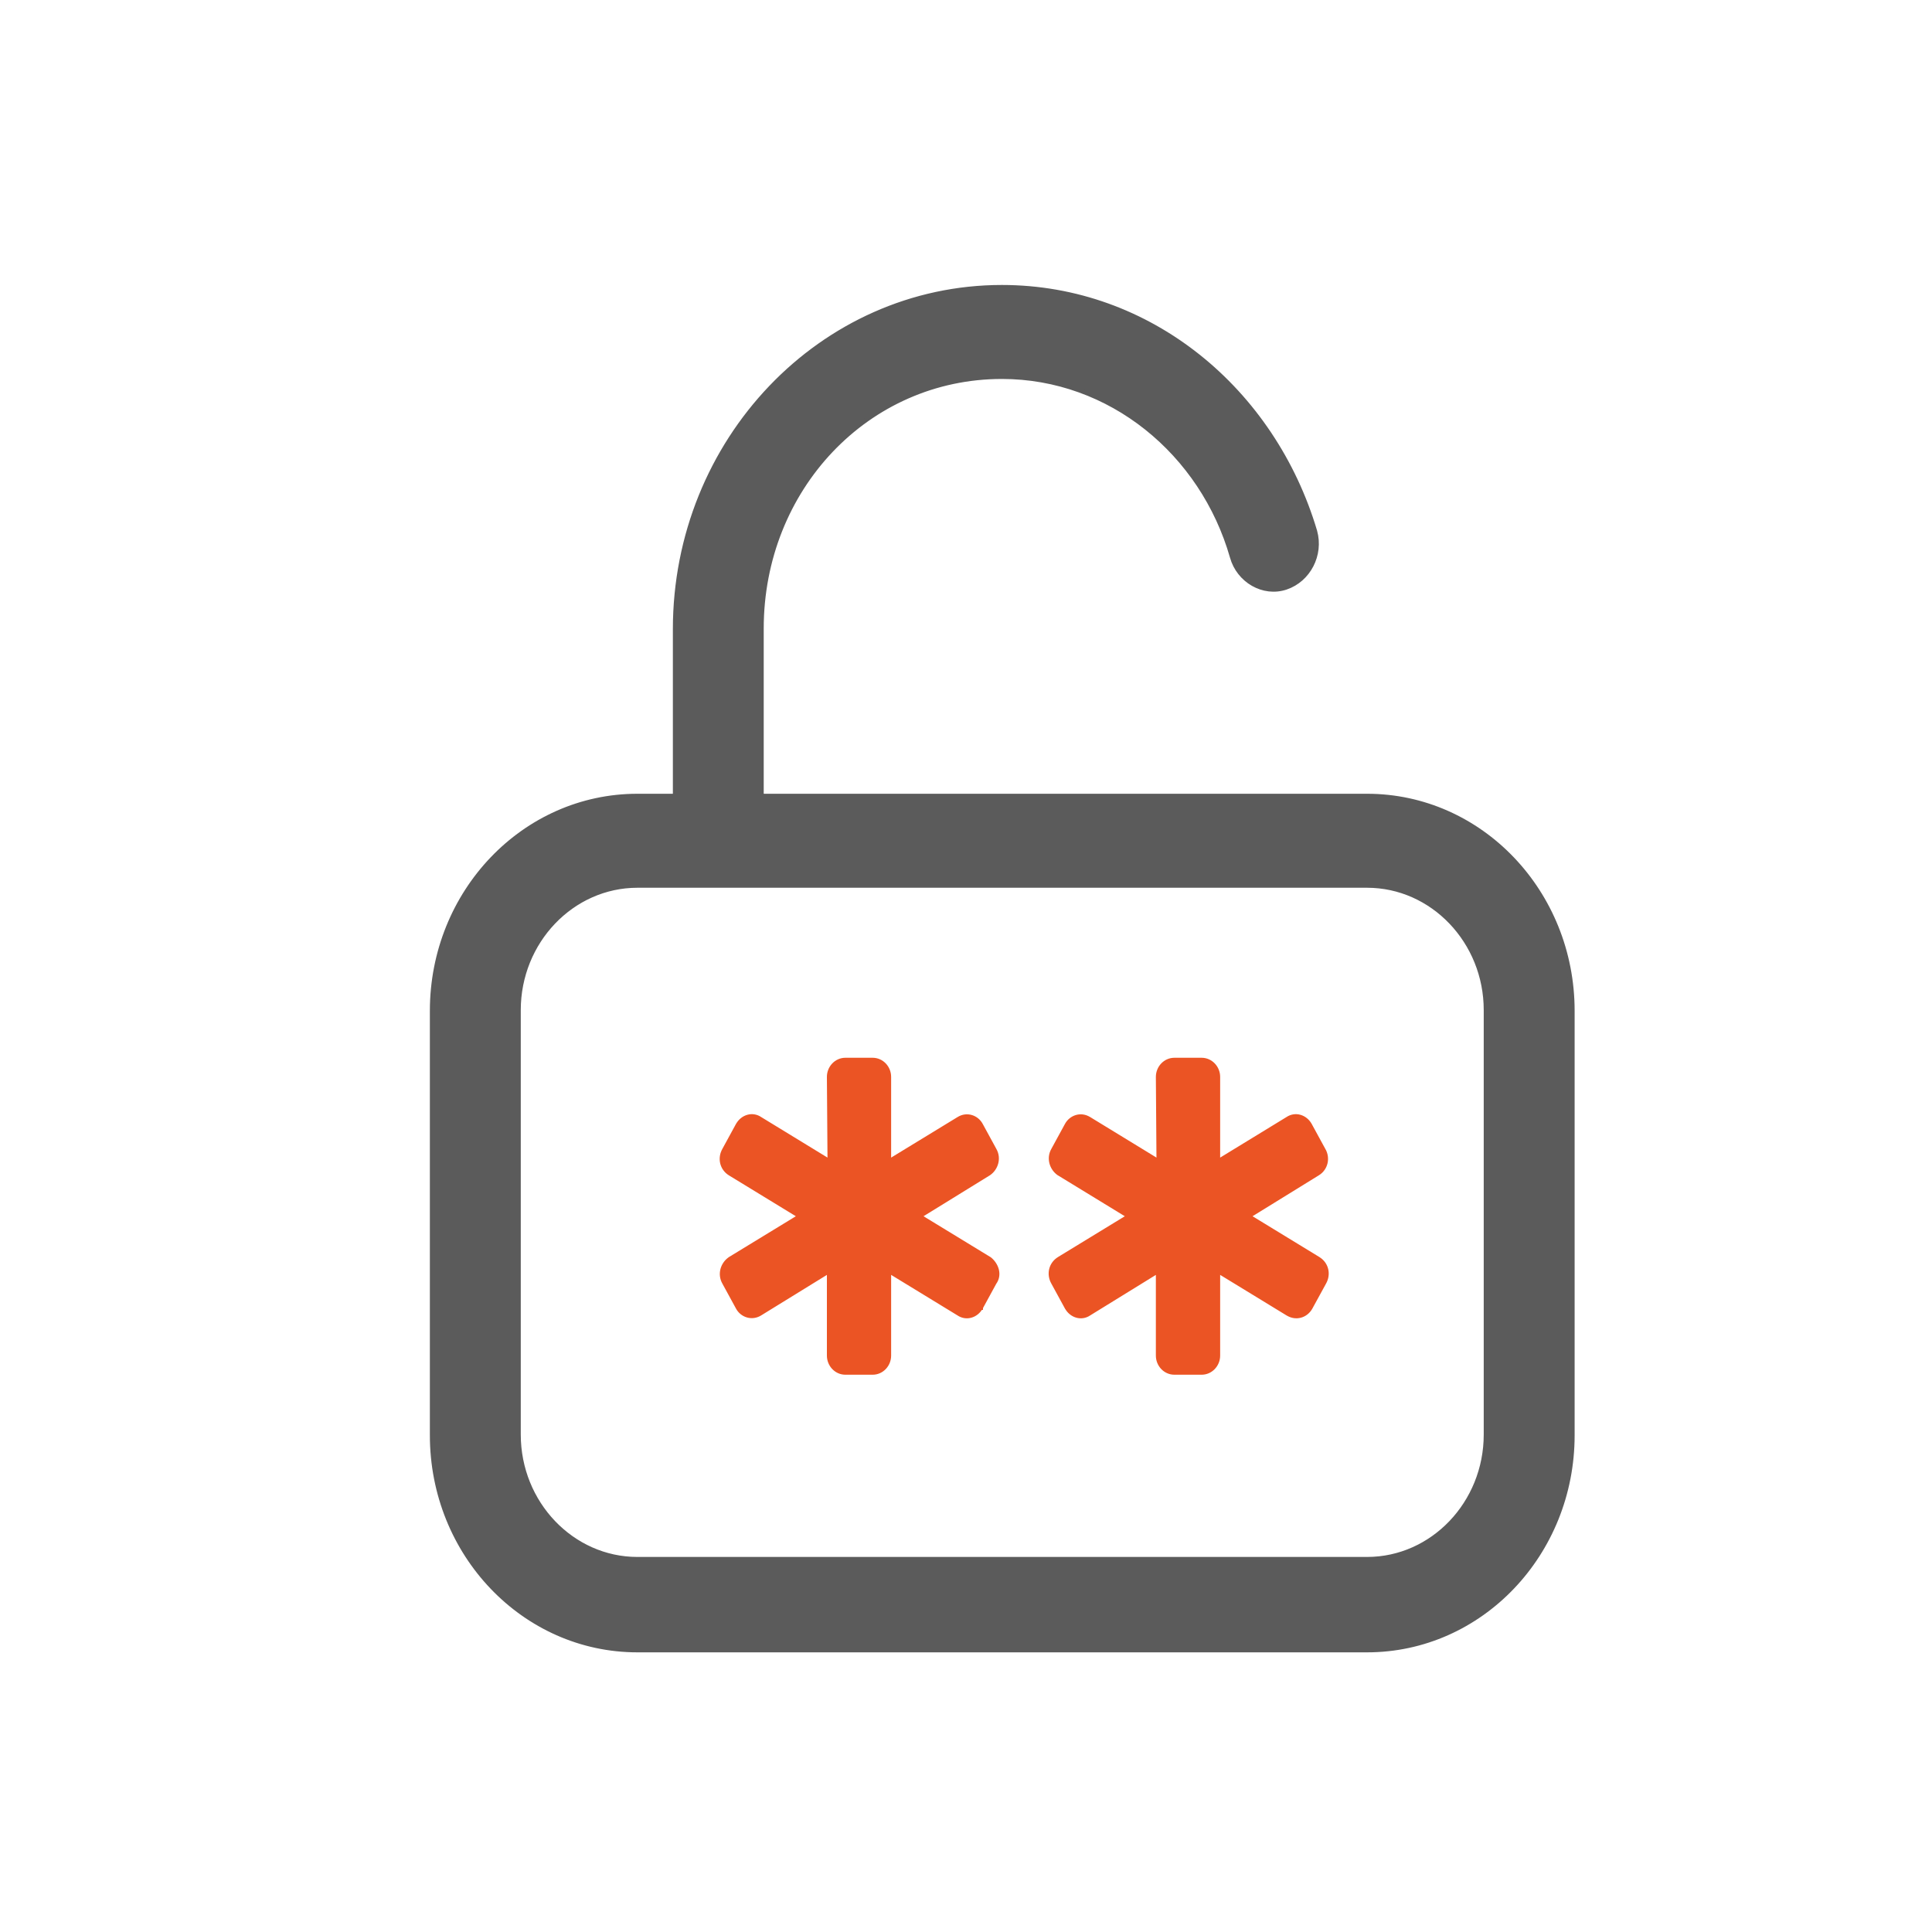
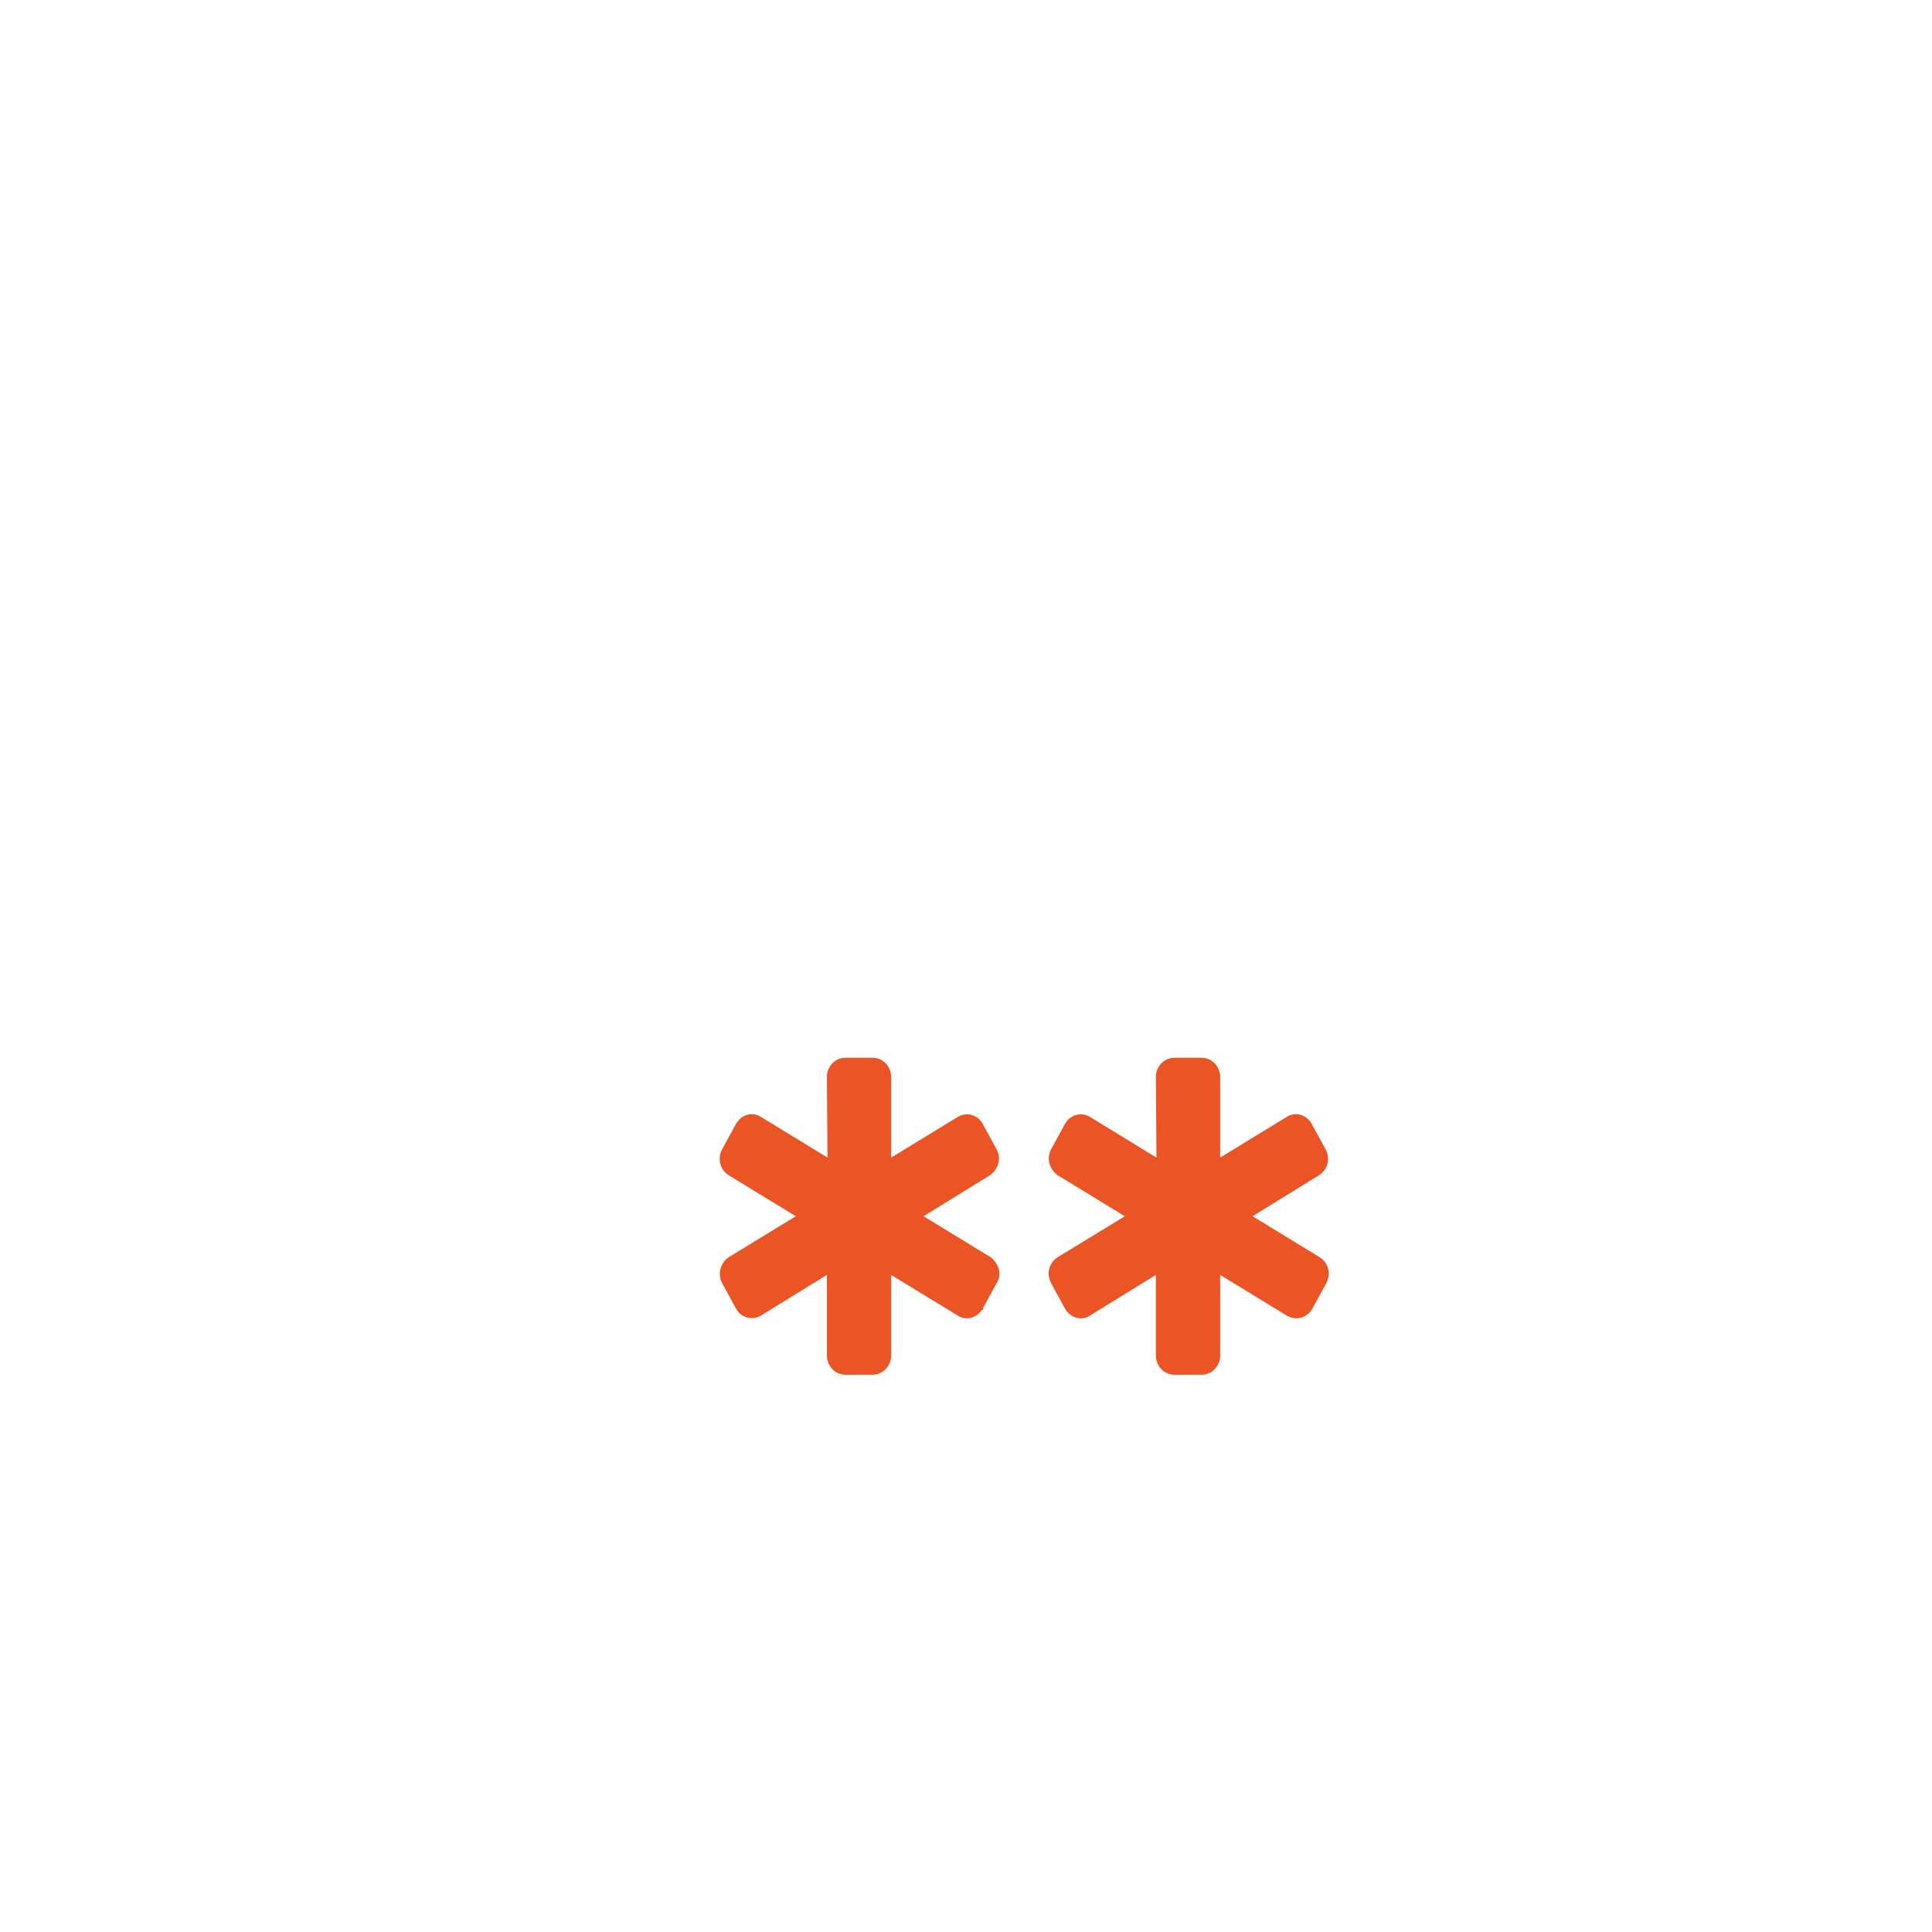
<svg xmlns="http://www.w3.org/2000/svg" width="40" height="40" viewBox="0 0 40 40" fill="none">
-   <path d="M27.221 11.002L27.221 11.001C26.354 8.083 23.806 5.95 20.743 5.95C17.011 5.95 13.981 9.126 13.981 13.028V16.484H13.197C10.85 16.484 8.95 18.476 8.95 20.928V29.716C8.95 32.168 10.85 34.16 13.197 34.16H28.304C30.651 34.16 32.551 32.168 32.551 29.716V20.928C32.551 18.476 30.651 16.484 28.304 16.484H15.762V13.013C15.762 10.123 17.947 7.796 20.743 7.796C22.994 7.796 24.898 9.377 25.514 11.532C25.648 12.015 26.156 12.316 26.624 12.158C27.088 12.001 27.355 11.486 27.221 11.002ZM13.197 32.285C11.842 32.285 10.732 31.126 10.732 29.701V20.913C10.732 19.489 11.842 18.33 13.197 18.33H28.304C29.659 18.33 30.769 19.489 30.769 20.913V29.701C30.769 31.126 29.659 32.285 28.304 32.285H13.197Z" fill="#5B5B5B" stroke="#5B5B5B" stroke-width="0.1" />
  <path d="M20.301 27.07L20.302 27.07L20.302 27.069L20.583 26.554C20.701 26.392 20.626 26.187 20.488 26.074L20.488 26.074L20.482 26.07L19.025 25.181L20.468 24.291L20.468 24.291L20.47 24.29C20.616 24.188 20.683 23.983 20.584 23.81L20.302 23.293C20.302 23.293 20.302 23.293 20.302 23.293C20.219 23.137 20.018 23.065 19.85 23.171C19.85 23.171 19.85 23.171 19.85 23.171L18.4 24.056V22.296C18.4 22.108 18.253 21.95 18.068 21.95H17.502C17.317 21.95 17.17 22.108 17.17 22.296L17.17 22.296L17.183 24.056L15.735 23.171C15.581 23.065 15.38 23.123 15.283 23.292L15.283 23.292L15.282 23.293L15 23.81C14.903 23.98 14.951 24.188 15.116 24.291L15.116 24.291L16.573 25.181L15.116 26.07L15.116 26.07L15.114 26.072C14.968 26.174 14.901 26.378 15 26.552L15.282 27.069C15.282 27.069 15.282 27.069 15.282 27.069C15.365 27.225 15.566 27.296 15.734 27.191C15.734 27.191 15.734 27.191 15.734 27.191L17.17 26.306V28.066C17.17 28.254 17.317 28.412 17.502 28.412H18.068C18.253 28.412 18.4 28.254 18.4 28.066V26.306L19.849 27.191C20.004 27.297 20.204 27.239 20.301 27.07ZM27.293 26.07L25.837 25.181L27.279 24.291L27.28 24.291C27.444 24.188 27.493 23.98 27.396 23.81C27.395 23.81 27.395 23.81 27.395 23.81L27.113 23.293L27.113 23.293L27.113 23.292C27.016 23.123 26.815 23.065 26.66 23.171L25.212 24.056V22.296C25.212 22.108 25.064 21.95 24.879 21.95H24.314C24.128 21.95 23.981 22.108 23.981 22.296L23.981 22.296L23.994 24.056L22.546 23.171C22.546 23.171 22.545 23.171 22.545 23.171C22.377 23.065 22.177 23.137 22.093 23.293C22.093 23.293 22.093 23.293 22.093 23.293L21.811 23.81C21.712 23.983 21.78 24.188 21.925 24.29L21.925 24.29L21.928 24.291L23.384 25.181L21.928 26.07L21.928 26.07L21.927 26.071C21.762 26.174 21.714 26.381 21.811 26.552L22.093 27.069L22.093 27.069L22.094 27.07C22.191 27.239 22.392 27.297 22.546 27.191L23.981 26.306V28.066C23.981 28.254 24.128 28.412 24.314 28.412H24.879C25.064 28.412 25.212 28.254 25.212 28.066V26.306L26.661 27.191C26.661 27.191 26.661 27.191 26.662 27.191C26.828 27.295 27.029 27.241 27.127 27.07L27.127 27.069L27.41 26.552C27.41 26.552 27.41 26.552 27.41 26.552C27.507 26.381 27.459 26.174 27.294 26.071L27.293 26.07Z" fill="#EB5424" stroke="#EB5424" stroke-width="0.1" />
</svg>